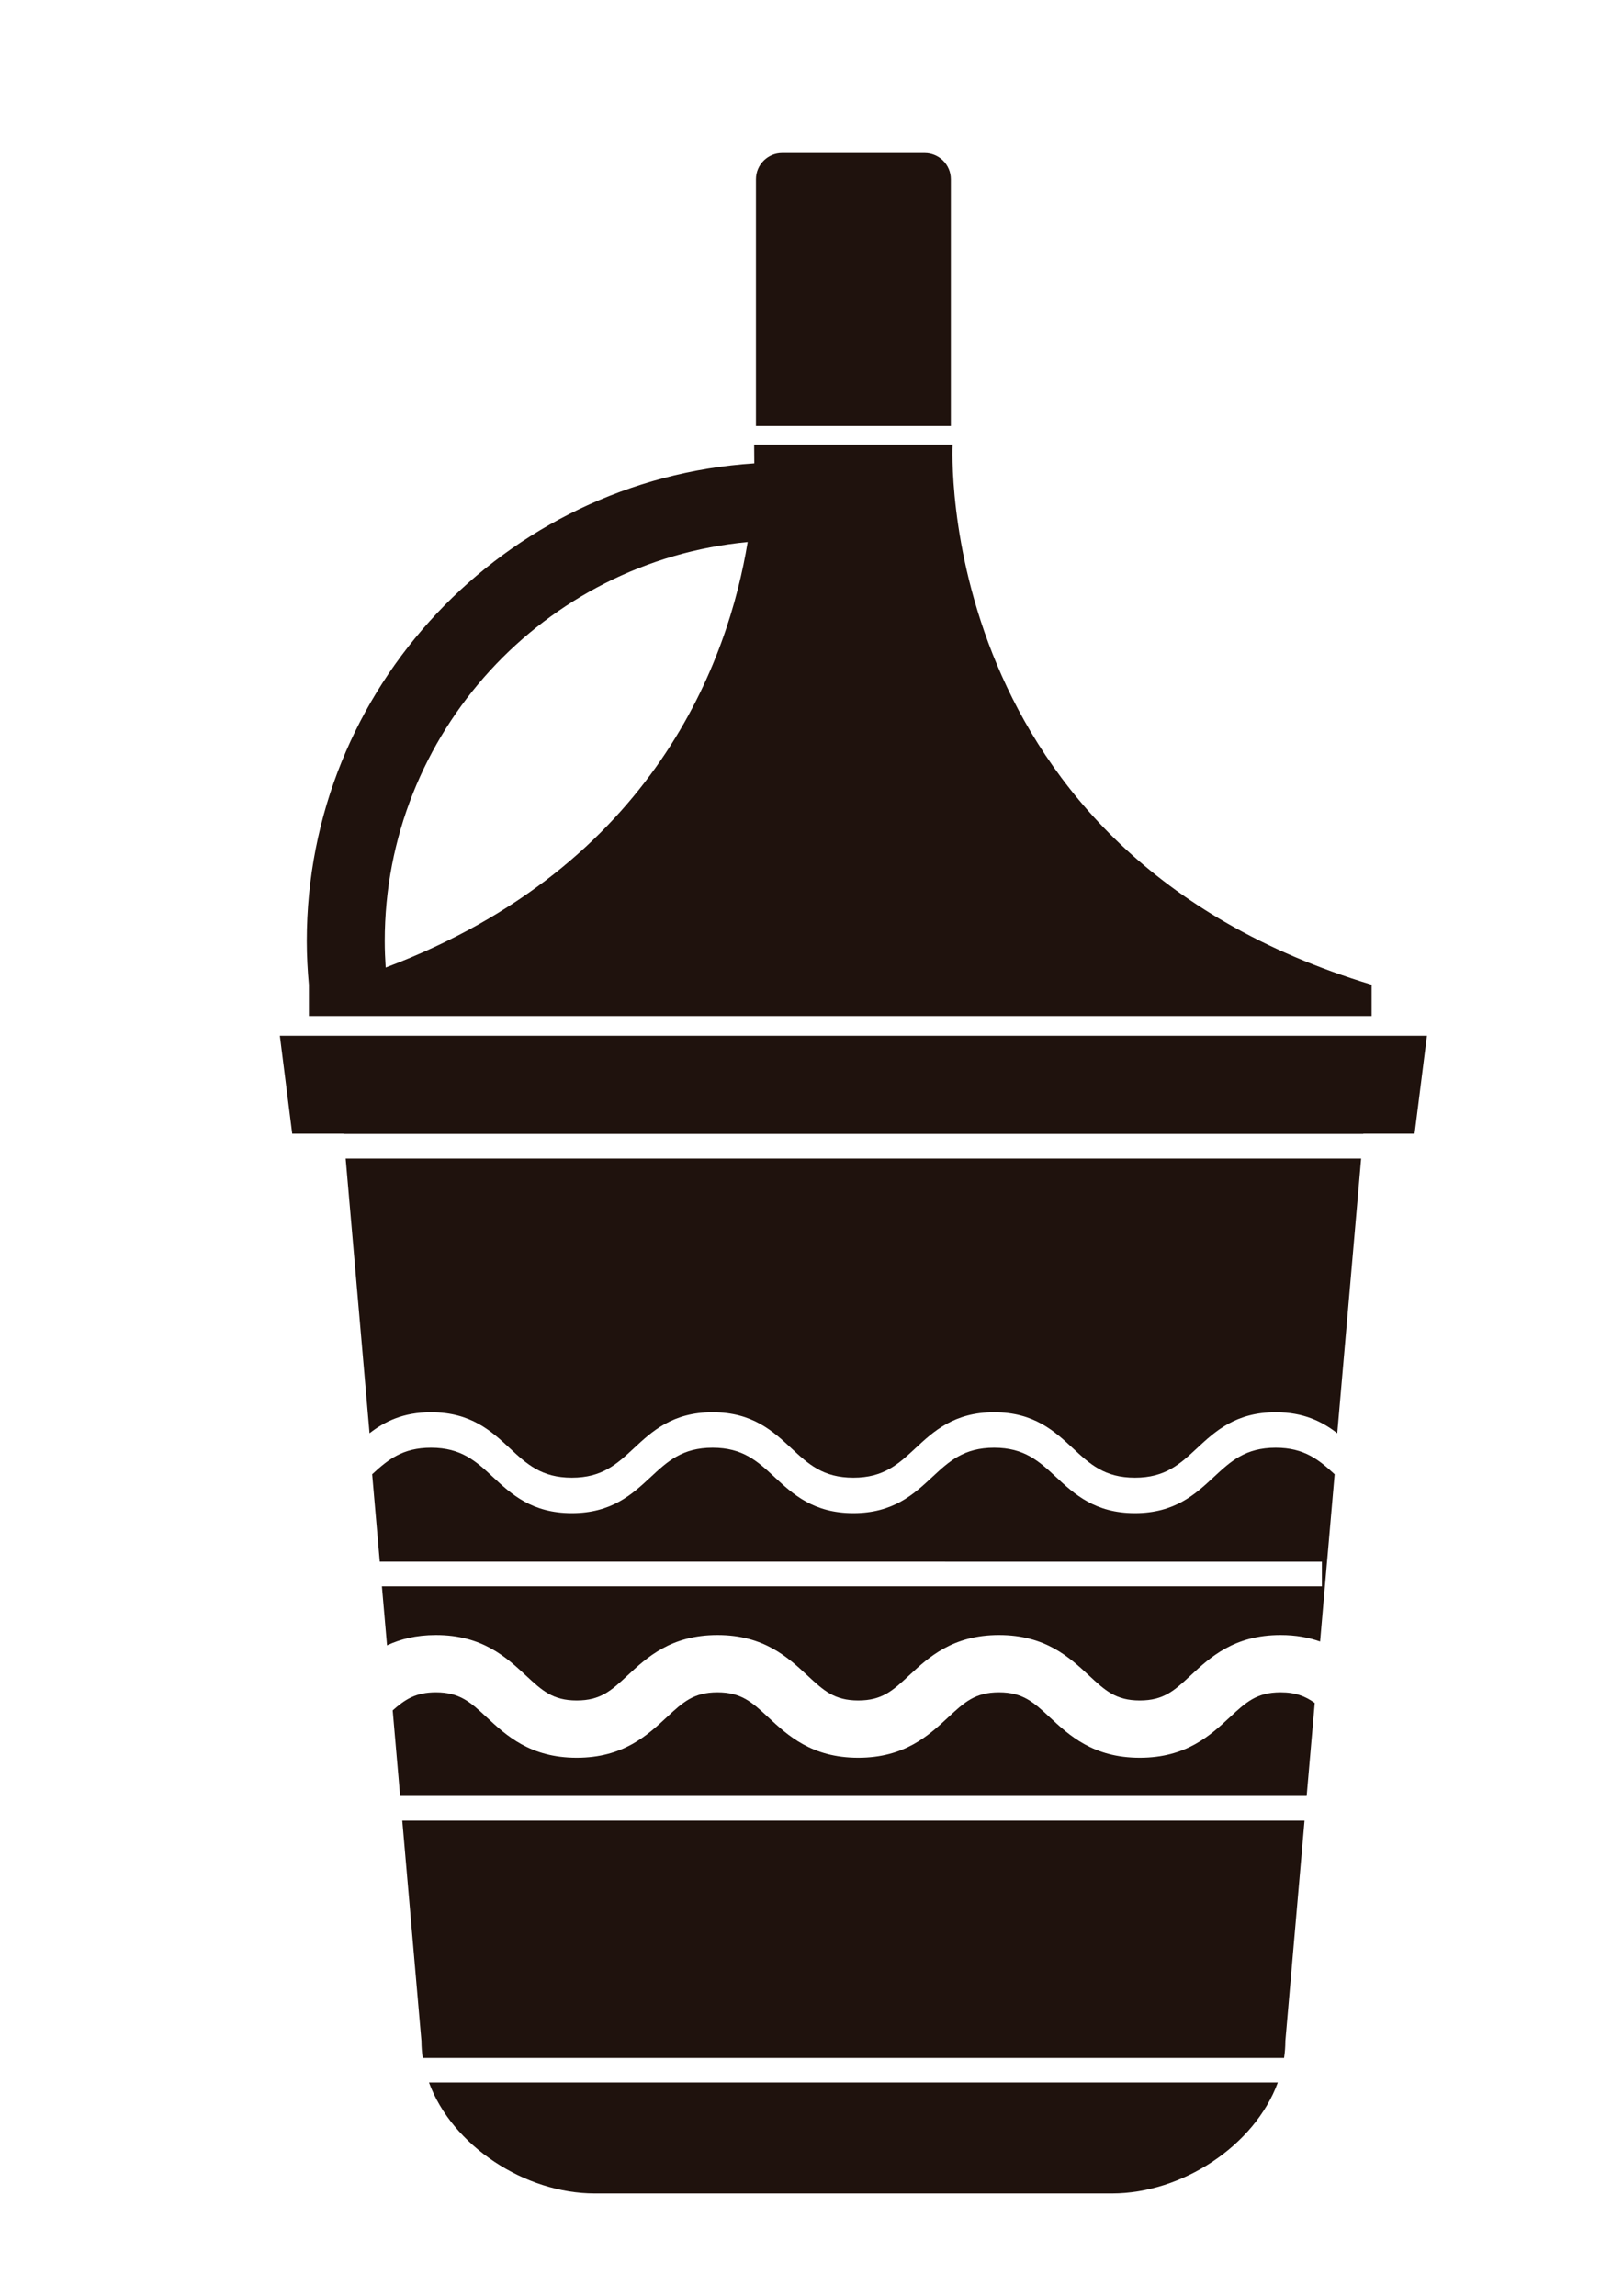
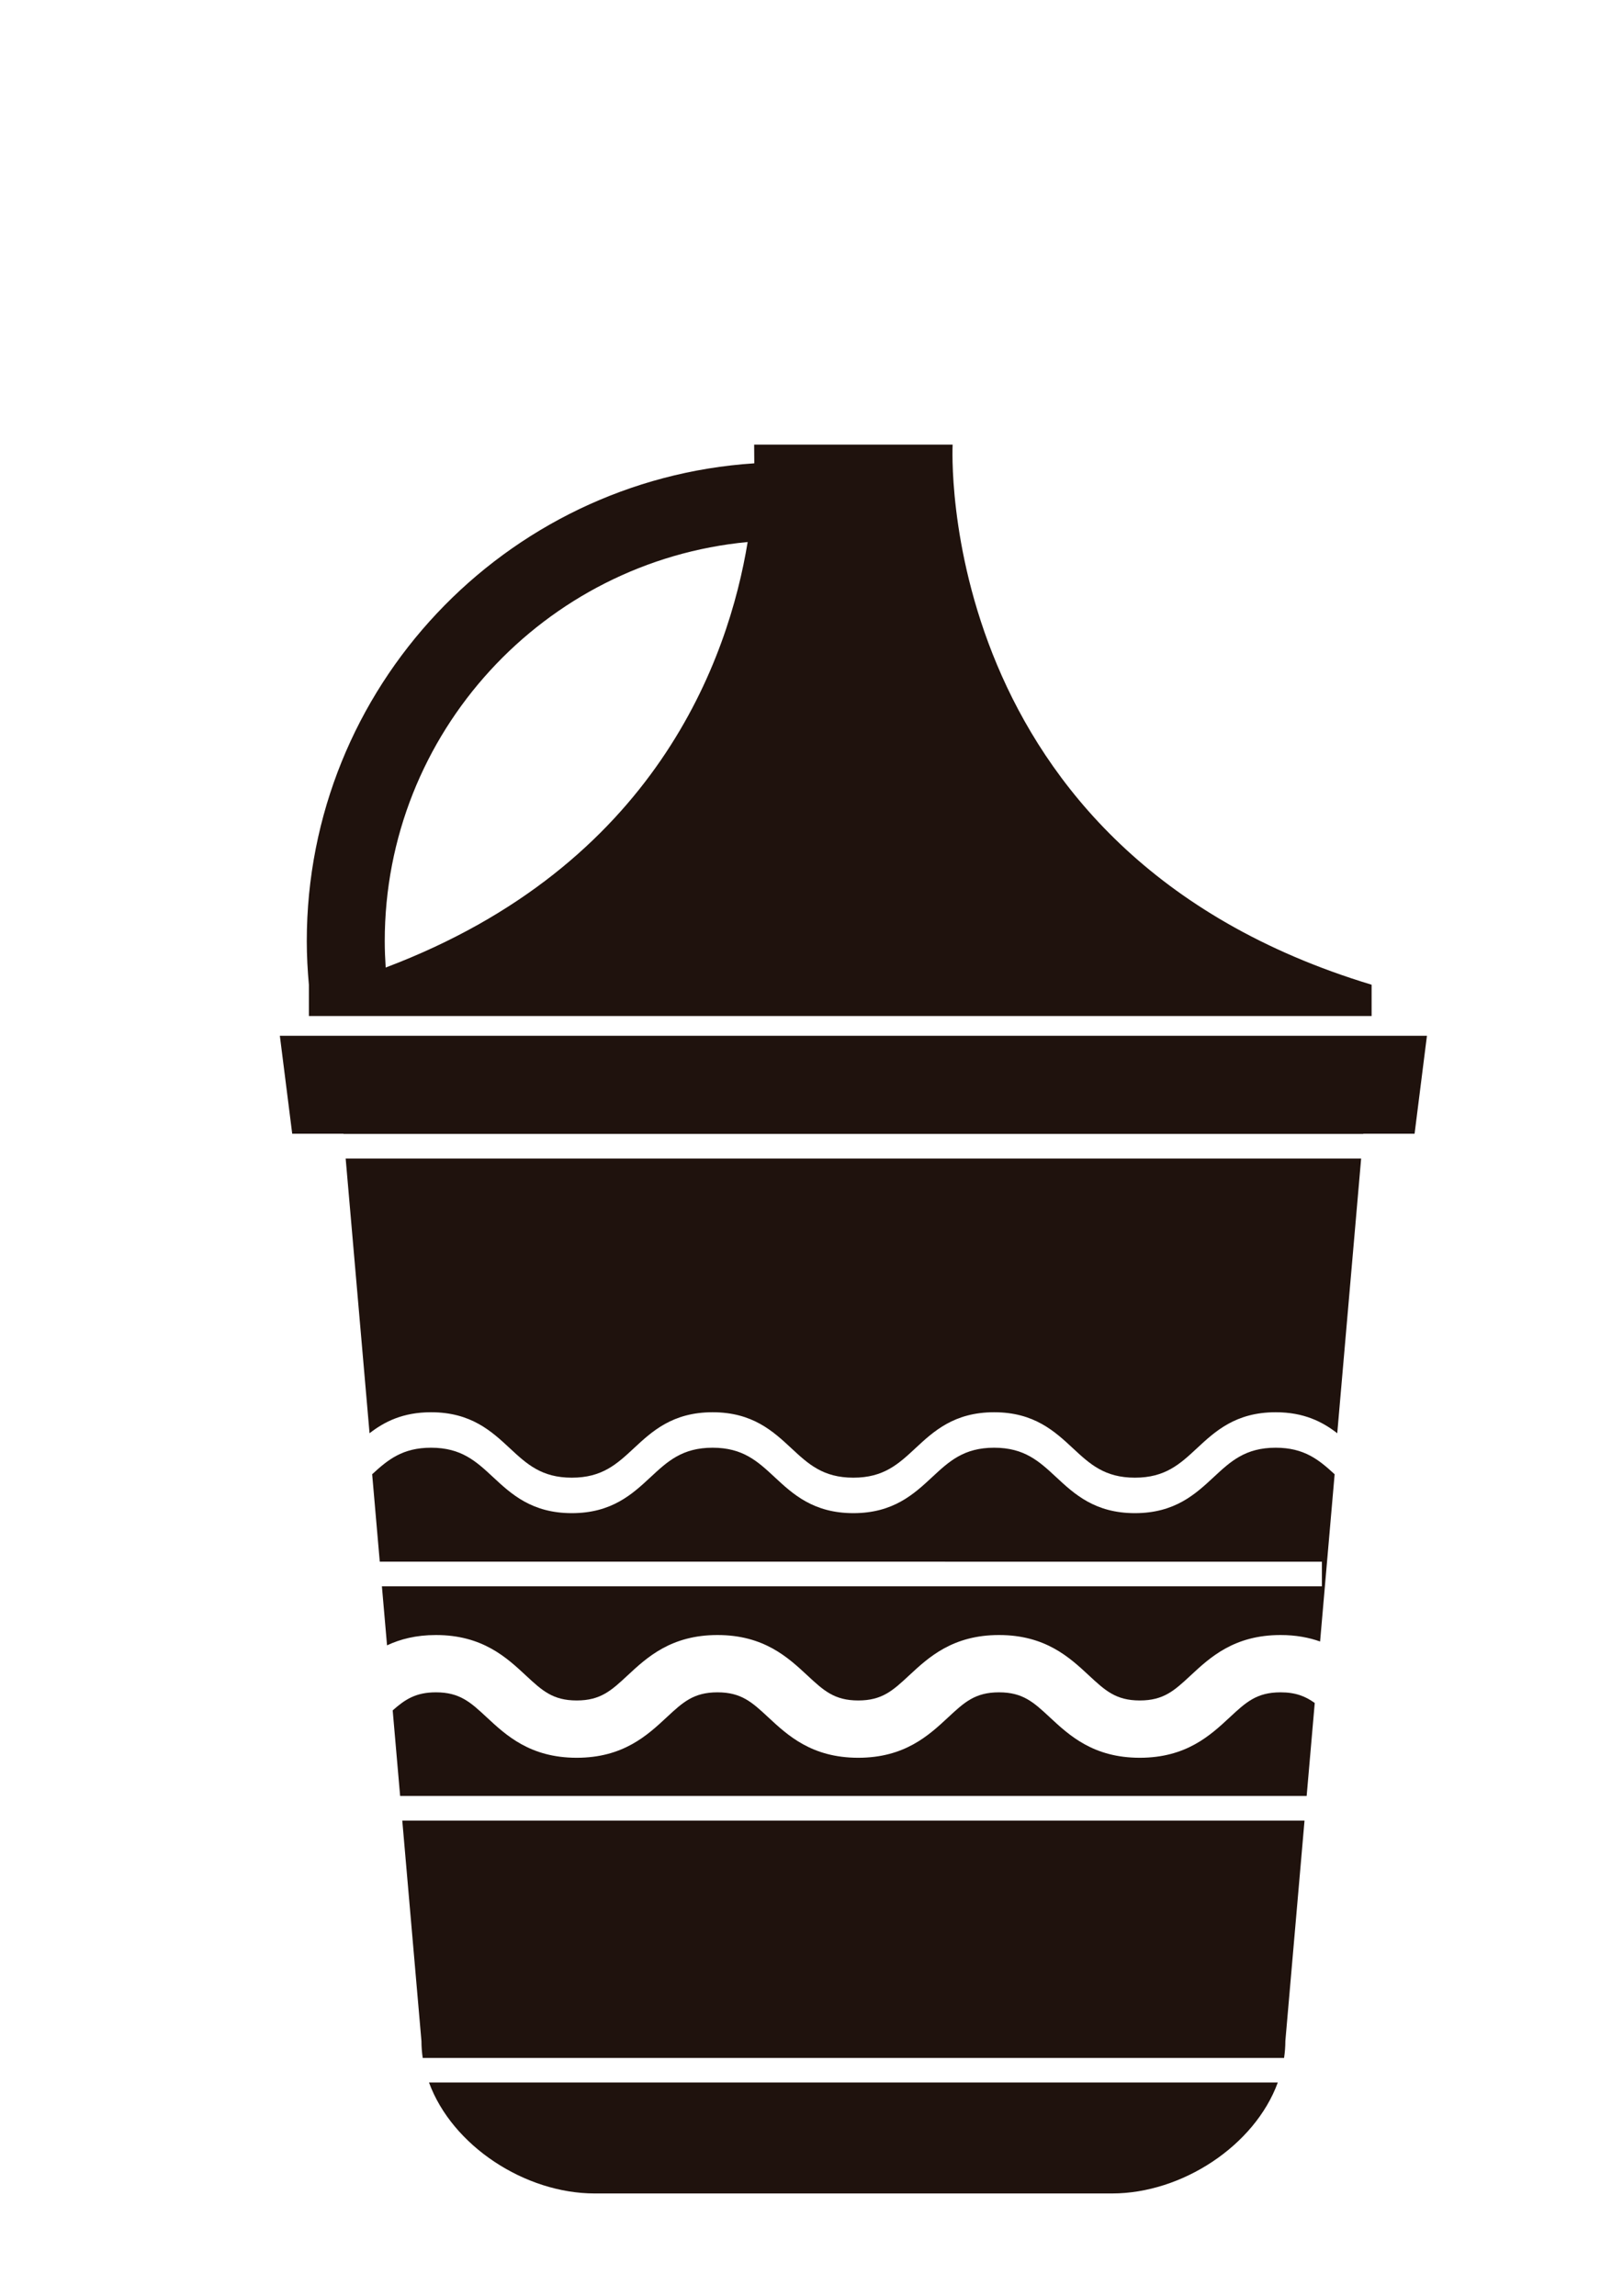
<svg xmlns="http://www.w3.org/2000/svg" xmlns:ns1="http://www.inkscape.org/namespaces/inkscape" xmlns:ns2="http://sodipodi.sourceforge.net/DTD/sodipodi-0.dtd" width="210mm" height="297mm" viewBox="0 0 210 297" version="1.1" id="svg1114" ns1:version="1.2.2 (732a01da63, 2022-12-09)" ns2:docname="damajuana.svg">
  <ns2:namedview id="namedview1116" pagecolor="#ffffff" bordercolor="#000000" borderopacity="0.25" ns1:showpageshadow="2" ns1:pageopacity="0.0" ns1:pagecheckerboard="0" ns1:deskcolor="#d1d1d1" ns1:document-units="mm" showgrid="false" ns1:zoom="0.74564394" ns1:cx="396.97231" ns1:cy="561.9304" ns1:window-width="1920" ns1:window-height="1017" ns1:window-x="-8" ns1:window-y="-8" ns1:window-maximized="1" ns1:current-layer="layer1" />
  <defs id="defs1111">
    <clipPath clipPathUnits="userSpaceOnUse" id="clipPath169">
      <path d="M 0,841.89 H 595.28 V 0 H 0 Z" id="path167" />
    </clipPath>
  </defs>
  <g ns1:label="Capa 1" ns1:groupmode="layer" id="layer1">
    <g id="g163" transform="matrix(0.353,0,0,-0.353,5.354,300.371)">
      <g id="g165" clip-path="url(#clipPath169)">
        <g id="g171" transform="translate(171.701,320.163)">
          <path d="m 0,0 c 6.227,-5.789 11.604,-10.787 22.734,-10.787 11.132,0 16.51,5 22.737,10.787 6.654,6.184 14.195,13.193 28.863,13.193 14.668,0 22.209,-7.009 28.863,-13.193 6.227,-5.789 11.604,-10.787 22.735,-10.787 11.13,0 16.508,4.998 22.736,10.787 6.652,6.184 14.193,13.193 28.861,13.193 14.67,0 22.211,-7.009 28.866,-13.193 6.226,-5.789 11.604,-10.787 22.736,-10.787 11.131,0 16.509,5 22.736,10.787 6.653,6.184 14.195,13.193 28.862,13.193 10.332,0 17.123,-3.48 22.563,-7.697 l 8.755,100.662 H -60.166 L -51.413,5.504 c 5.438,4.213 12.225,7.689 22.55,7.689 C -14.195,13.193 -6.654,6.184 0,0" style="fill:#1f120d;fill-opacity:1;fill-rule:nonzero;stroke:none" id="path173" />
        </g>
        <g id="g175" transform="translate(484.539,435.429)">
          <path d="m 0,0 h 18.801 l 4.529,35.889 h -20.209 -186.937 -1.7 -2.765 -1.699 -186.94 -20.207 L -392.598,0 h 18.801 l 0.007,-0.072 H -0.006 Z" style="fill:#1f120d;fill-opacity:1;fill-rule:nonzero;stroke:none" id="path177" />
        </g>
        <g id="g179" transform="translate(139.31,102.923)">
          <path d="m 0,0 c 0,-2.094 0.17,-4.162 0.47,-6.203 h 315.721 c 0.299,2.041 0.469,4.109 0.469,6.203 l 7.026,80.777 H -7.024 Z" style="fill:#1f120d;fill-opacity:1;fill-rule:nonzero;stroke:none" id="path181" />
        </g>
        <g id="g183" transform="translate(202.816,47.06)">
          <path d="m 0,0 h 91.742 0.588 4.986 0.59 91.742 c 25.579,0 52.257,17.475 60.736,40.66 H -60.734 C -52.256,17.475 -25.577,0 0,0" style="fill:#1f120d;fill-opacity:1;fill-rule:nonzero;stroke:none" id="path185" />
        </g>
        <g id="g187" transform="translate(177.568,236.909)">
          <path d="m 0,0 c 5.948,-5.527 9.876,-9.18 18.65,-9.18 8.776,0 12.705,3.653 18.653,9.182 7.093,6.592 15.923,14.799 32.948,14.799 17.026,0 25.853,-8.207 32.946,-14.801 5.949,-5.527 9.878,-9.18 18.651,-9.18 8.773,0 12.703,3.653 18.65,9.18 7.094,6.594 15.922,14.801 32.947,14.801 17.028,0 25.856,-8.207 32.95,-14.801 5.949,-5.527 9.878,-9.18 18.652,-9.18 8.773,0 12.703,3.653 18.65,9.18 7.094,6.594 15.922,14.801 32.948,14.801 5.663,0 10.404,-0.92 14.491,-2.375 l 5.329,61.289 c -5.772,5.326 -11.152,9.732 -21.604,9.732 -11.131,0 -16.507,-4.998 -22.735,-10.785 -6.653,-6.185 -14.194,-13.195 -28.862,-13.195 -14.668,0 -22.21,7.01 -28.864,13.195 -6.227,5.787 -11.605,10.785 -22.738,10.785 -11.131,0 -16.508,-4.998 -22.734,-10.785 -6.655,-6.185 -14.196,-13.195 -28.864,-13.195 -14.668,0 -22.209,7.01 -28.861,13.195 C 84.976,78.449 79.598,83.447 68.467,83.447 57.336,83.447 51.958,78.449 45.73,72.662 39.078,66.477 31.536,59.467 16.867,59.467 c -14.668,0 -22.209,7.01 -28.861,13.195 -6.228,5.787 -11.606,10.785 -22.736,10.785 -10.444,0 -15.823,-4.4 -21.59,-9.724 l 2.786,-32.041 H 291.795 V 32.645 H -52.749 l 1.881,-21.622 c 4.804,2.254 10.601,3.778 17.923,3.778 C -15.92,14.801 -7.093,6.594 0,0" style="fill:#1f120d;fill-opacity:1;fill-rule:nonzero;stroke:none" id="path189" />
        </g>
        <g id="g191" transform="translate(454.212,230.71)">
          <path d="m 0,0 c -8.772,0 -12.701,-3.652 -18.65,-9.182 -7.094,-6.593 -15.922,-14.798 -32.948,-14.798 -17.026,0 -25.855,8.205 -32.949,14.798 -5.947,5.53 -9.877,9.182 -18.652,9.182 -8.773,0 -12.701,-3.652 -18.651,-9.182 -7.092,-6.593 -15.921,-14.798 -32.947,-14.798 -17.025,0 -25.853,8.205 -32.947,14.798 -5.947,5.53 -9.877,9.182 -18.649,9.182 -8.773,0 -12.703,-3.652 -18.652,-9.182 -7.094,-6.593 -15.922,-14.798 -32.949,-14.798 -17.026,0 -25.854,8.205 -32.947,14.798 -5.948,5.53 -9.877,9.182 -18.649,9.182 -7.33,0 -11.281,-2.555 -15.849,-6.617 l 2.726,-31.356 H 9.568 l 2.963,34.067 C 9.133,-1.451 5.528,0 0,0" style="fill:#1f120d;fill-opacity:1;fill-rule:nonzero;stroke:none" id="path193" />
        </g>
        <g id="g195" transform="translate(333.363,785.205)">
-           <path d="M 0,0 C 0,5.318 -4.307,9.625 -9.625,9.625 H -61.82 c -5.317,0 -9.623,-4.307 -9.623,-9.625 V -90.396 H 0 Z" style="fill:#1f120d;fill-opacity:1;fill-rule:nonzero;stroke:none" id="path197" />
-         </g>
+           </g>
        <g id="g199" transform="translate(258.882,652.274)">
          <path d="m 0,0 c -6.977,-42.563 -33.535,-118.465 -132.68,-155.943 -0.205,3.207 -0.343,6.42 -0.343,9.664 C -133.023,-69.949 -74.52,-7.045 0,0 m -160.828,-173.713 h 9.639 10.439 10.316 33.786 325.351 v 10.586 0.887 C 67.332,-113.488 75.133,35.698 75.133,35.698 H 41.682 35.834 2.381 c 0,0 0.035,-5.656 0.051,-6.859 -91.446,-5.951 -164.034,-82.198 -164.034,-175.118 0,-5.377 0.299,-10.705 0.774,-15.992 z" style="fill:#1f120d;fill-opacity:1;fill-rule:nonzero;stroke:none" id="path201" />
        </g>
      </g>
    </g>
  </g>
</svg>